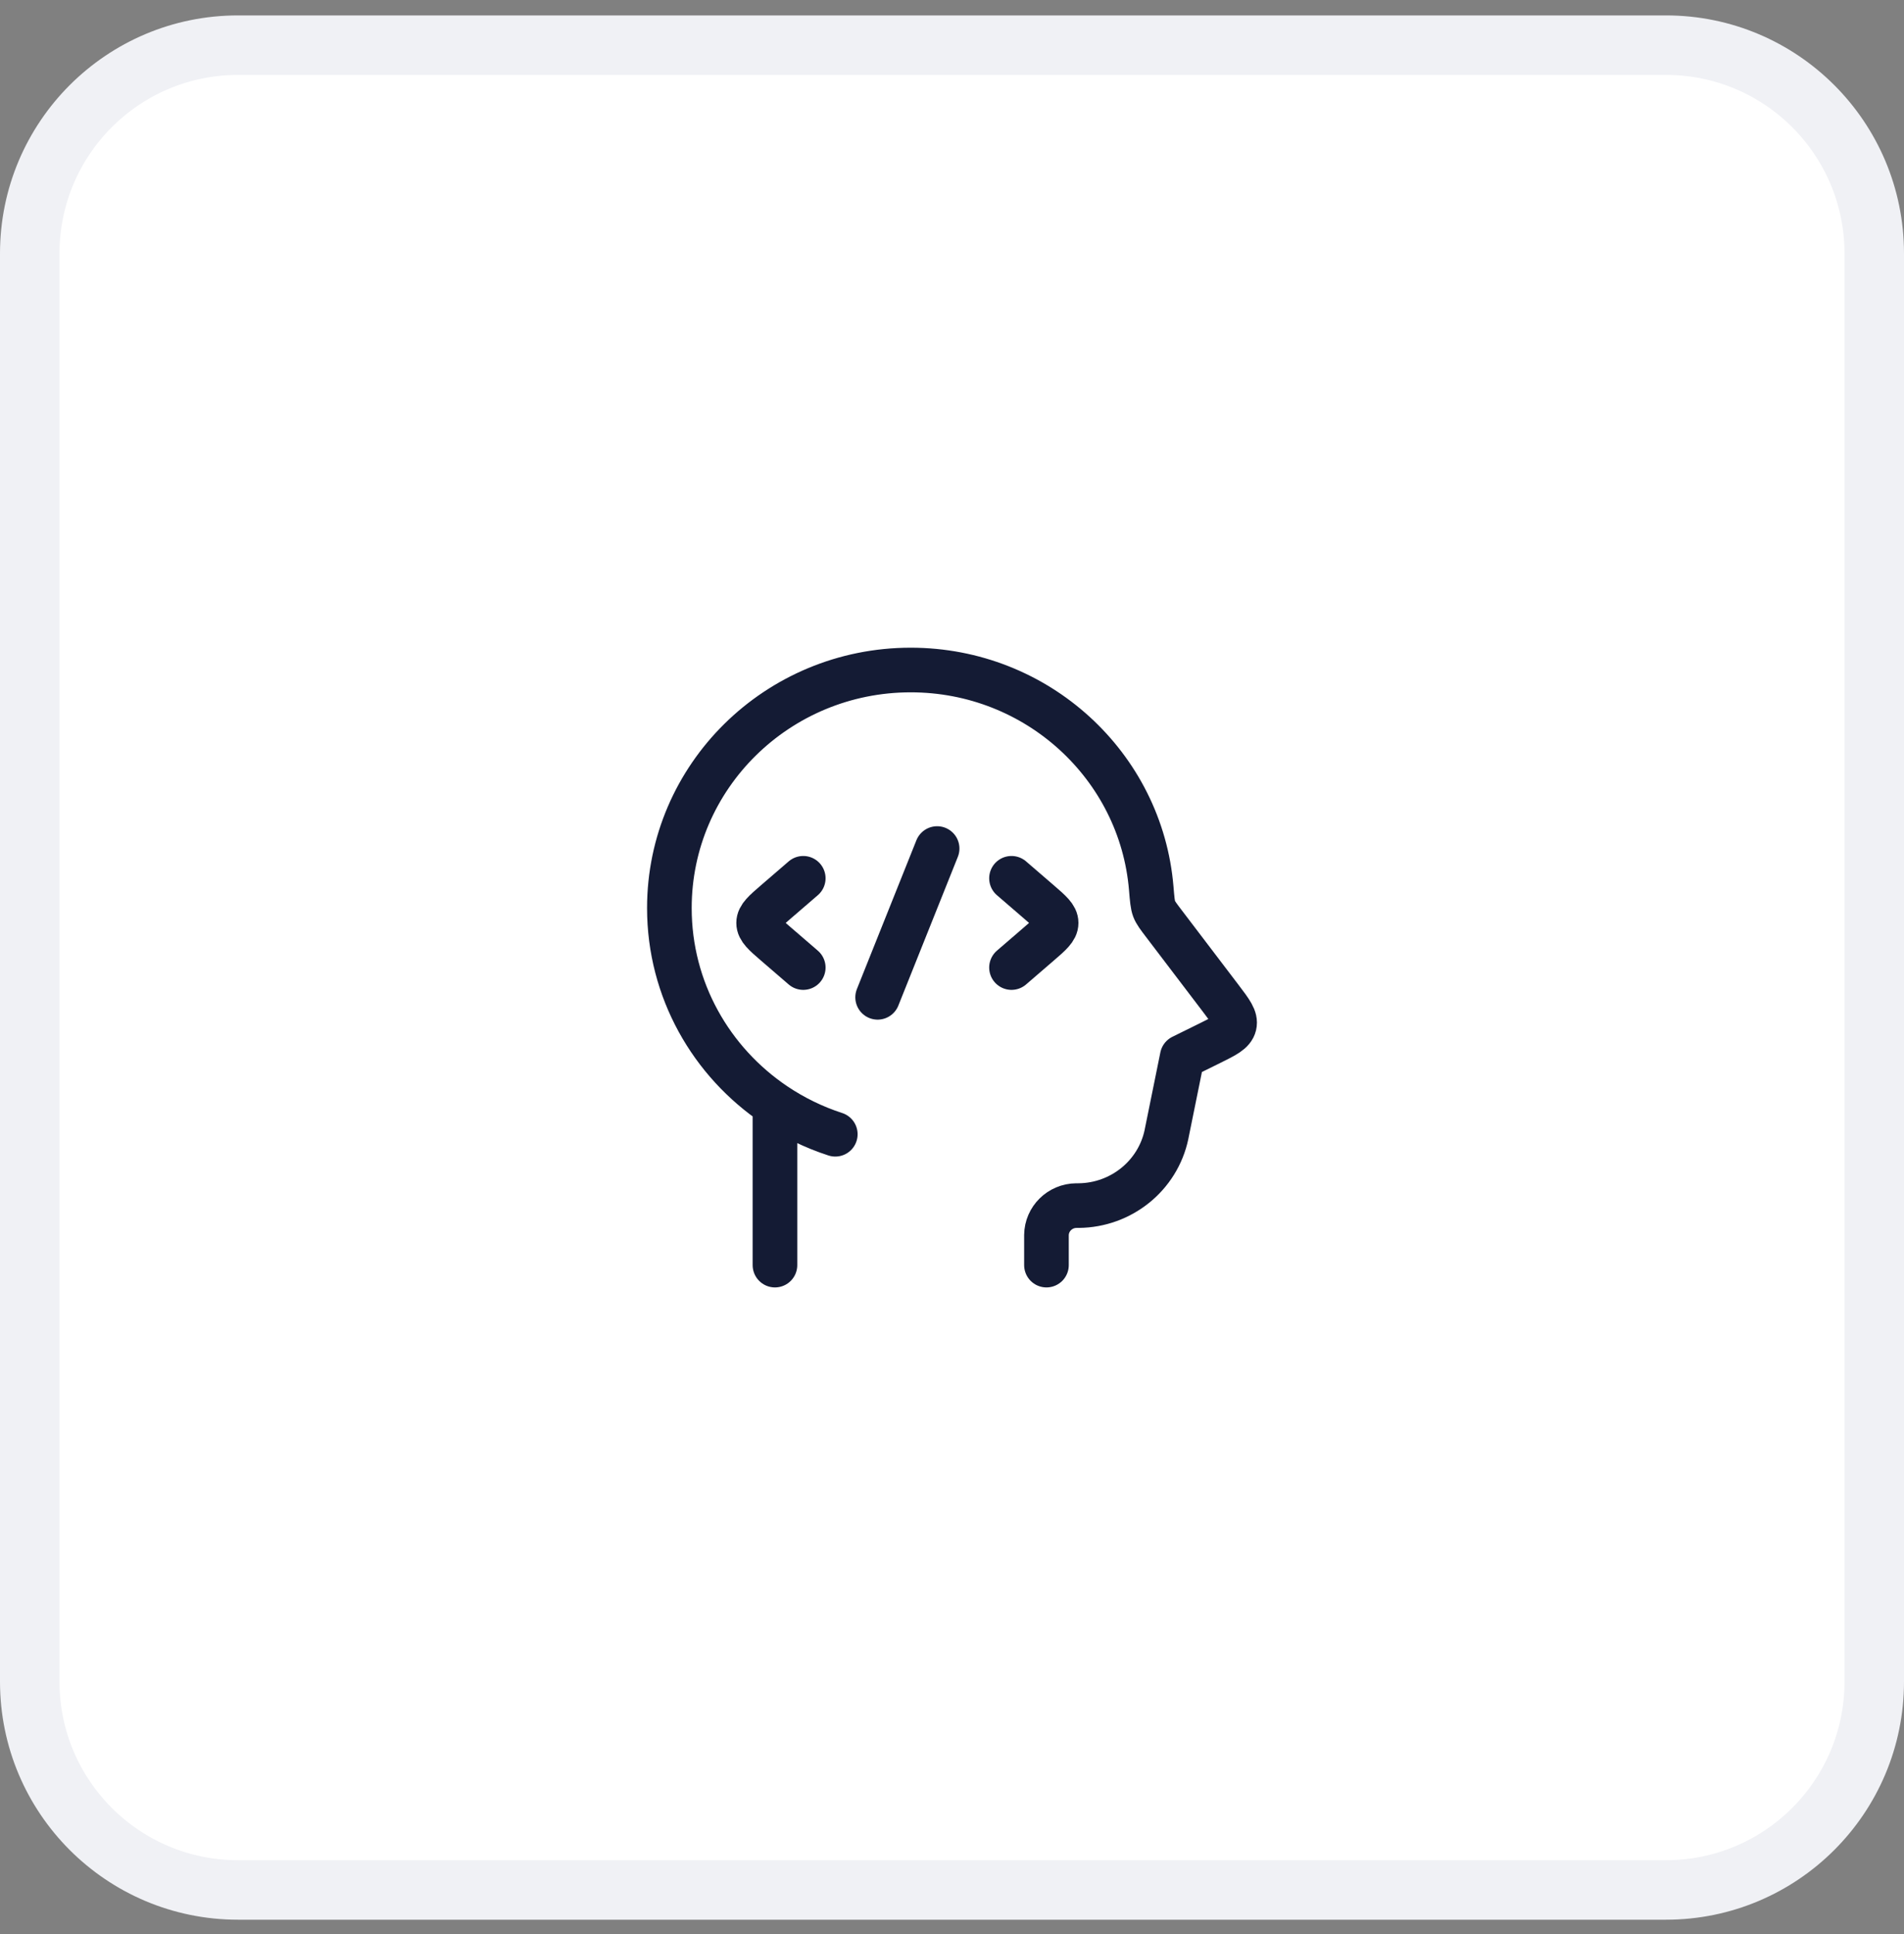
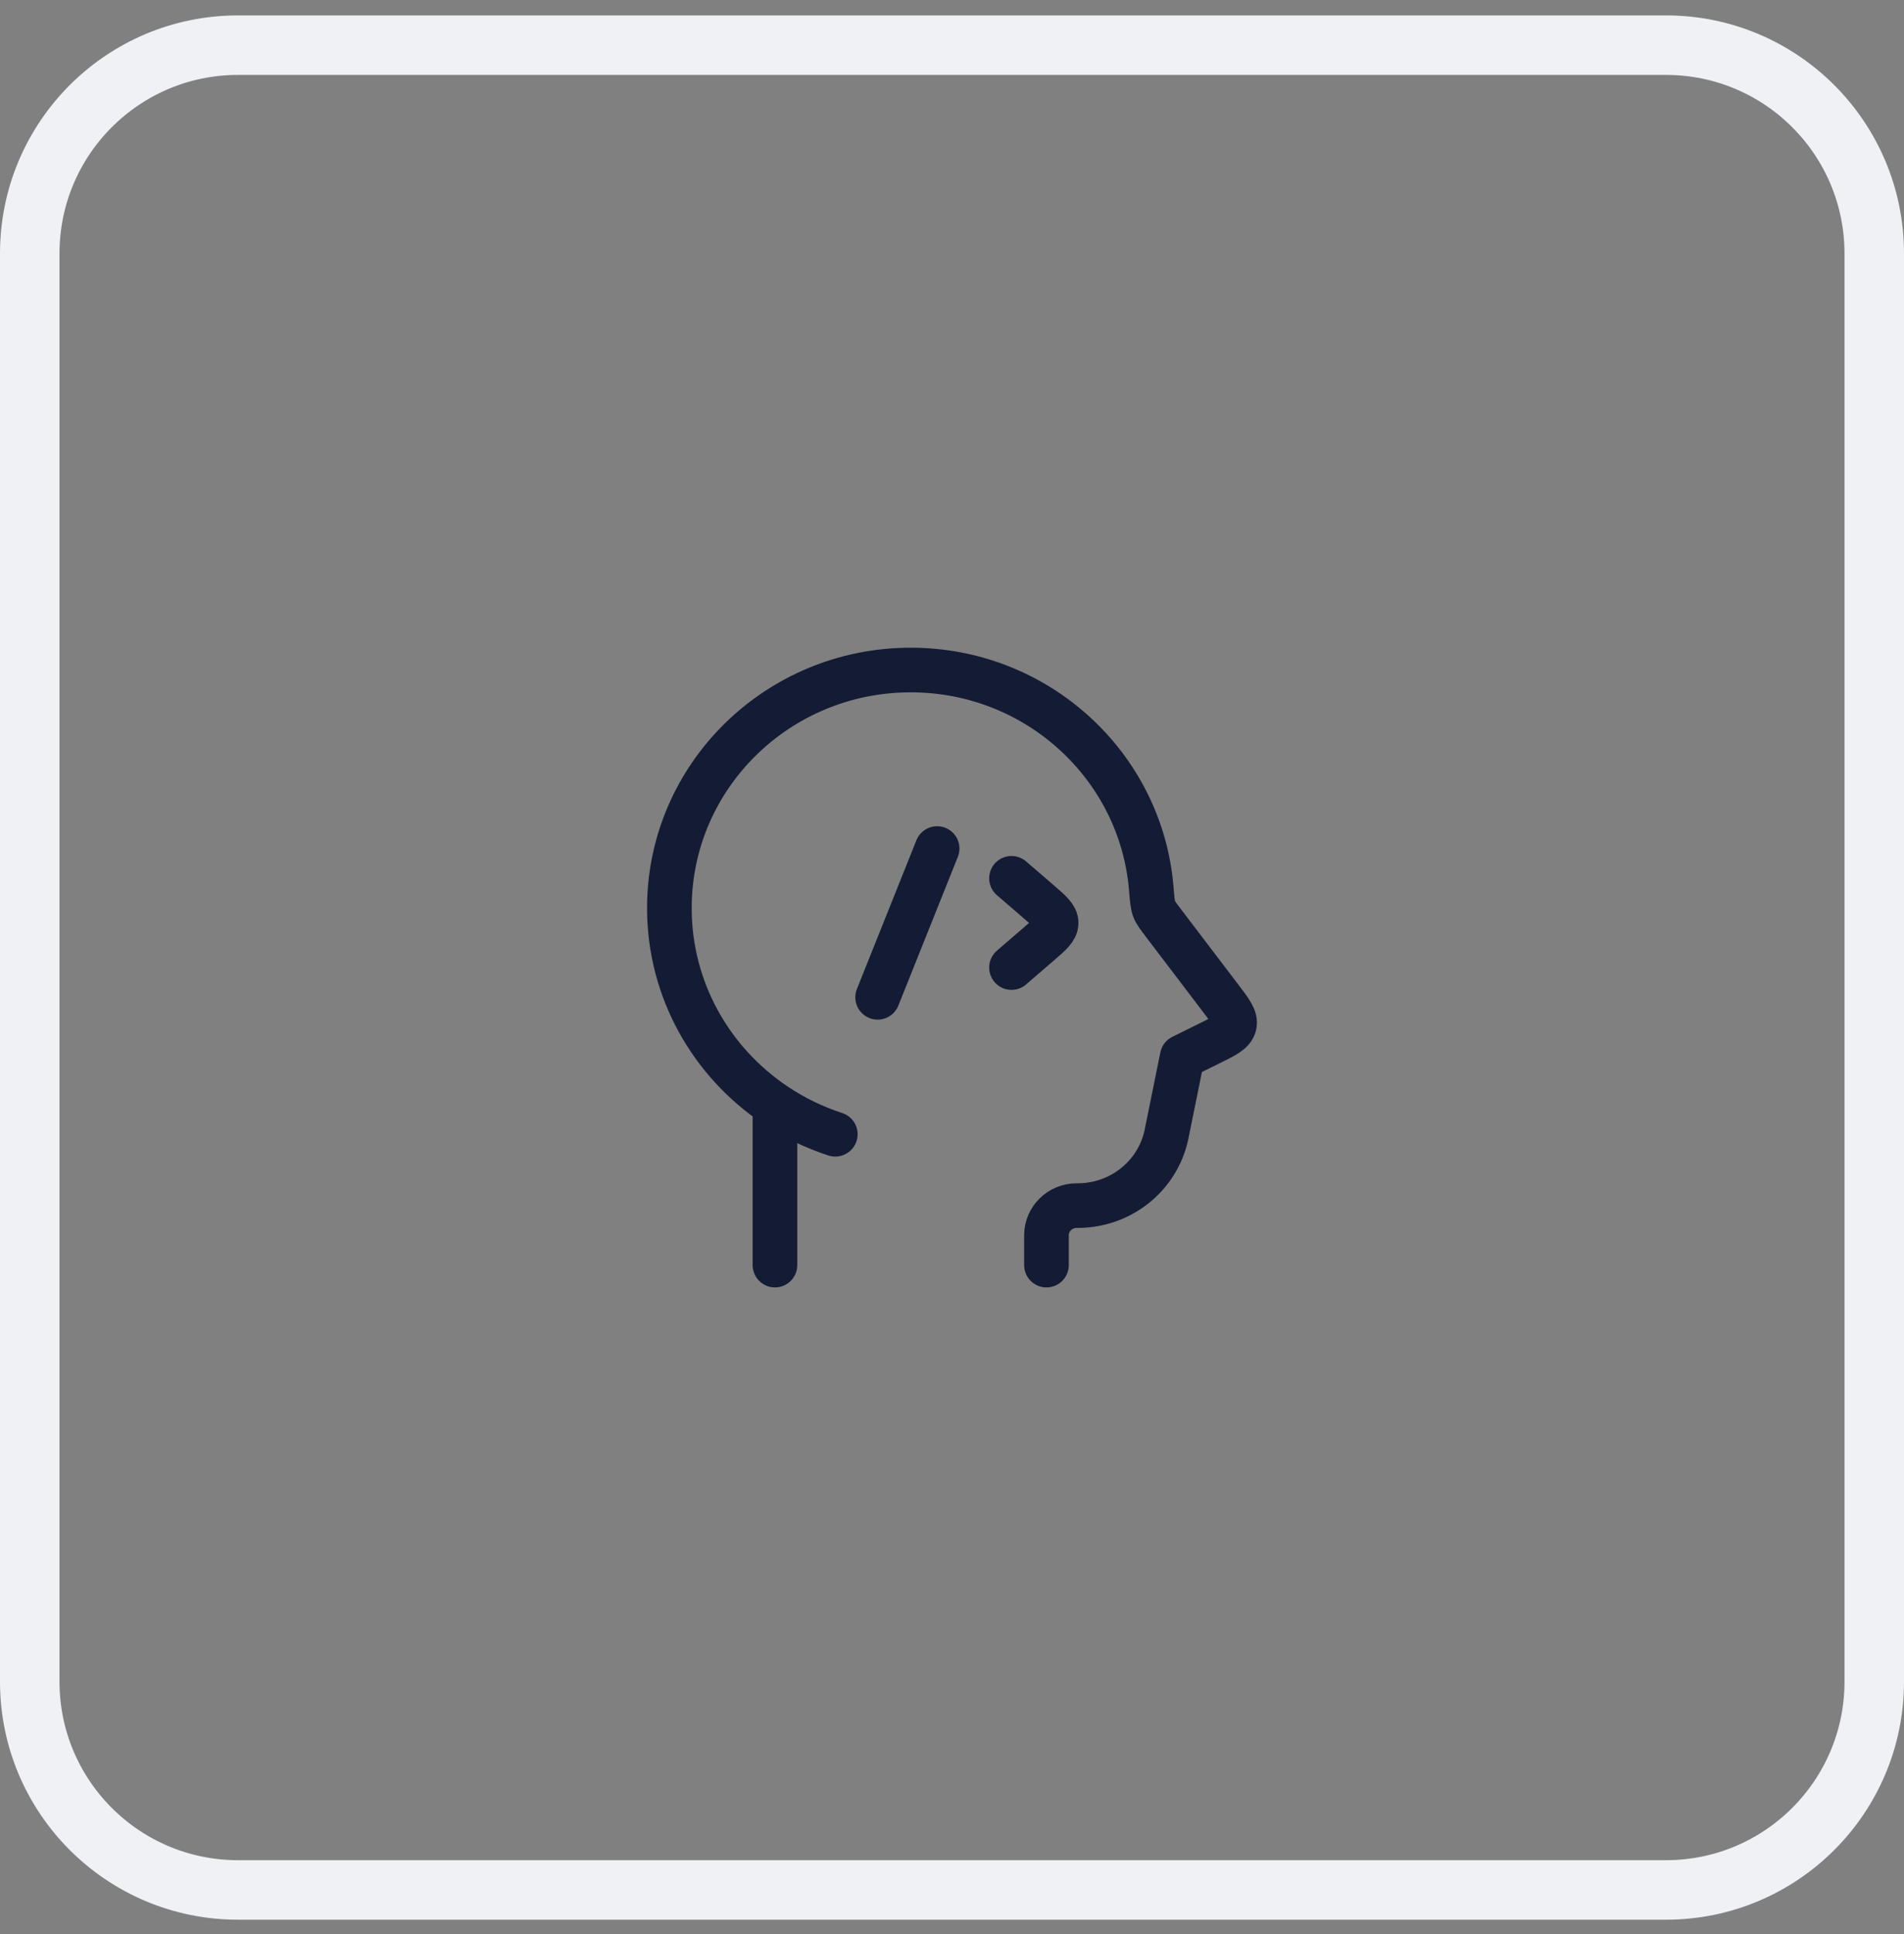
<svg xmlns="http://www.w3.org/2000/svg" width="64" height="65" viewBox="0 0 64 65" fill="none">
  <rect x="0" y="0" width="64" height="65" fill="#808080" stroke="none" />
-   <path d="M8 1.518H56C59.866 1.518 63 4.652 63 8.518V56.518C63 60.384 59.866 63.518 56 63.518H8C4.134 63.518 1 60.384 1 56.518V8.518C1 4.652 4.134 1.518 8 1.518Z" fill="white" />
  <path d="M8 1.518H56C59.866 1.518 63 4.652 63 8.518V56.518C63 60.384 59.866 63.518 56 63.518H8C4.134 63.518 1 60.384 1 56.518V8.518C1 4.652 4.134 1.518 8 1.518Z" stroke="#F0F1F5" stroke-width="2" />
  <path d="M35.175 42.518V41.53V41.509C35.181 40.964 35.627 40.523 36.18 40.518L36.255 40.518C37.687 40.506 38.917 39.512 39.209 38.13L39.219 38.078L39.739 35.518L40.68 35.054C41.184 34.805 41.435 34.681 41.49 34.453C41.544 34.226 41.376 34.004 41.038 33.559L39.13 31.051C38.94 30.802 38.845 30.677 38.794 30.545C38.744 30.413 38.728 30.226 38.697 29.852C38.353 25.745 34.865 22.518 30.612 22.518C26.132 22.518 22.5 26.1 22.5 30.518C22.5 33.268 23.907 35.693 26.049 37.133M26.049 37.133V42.518M26.049 37.133C26.669 37.55 27.35 37.884 28.077 38.12" stroke="#141B34" stroke-width="1.5" stroke-linecap="round" stroke-linejoin="round" />
  <path d="M34 29.518L34.92 30.311C35.307 30.644 35.5 30.811 35.5 31.018C35.5 31.225 35.307 31.392 34.92 31.725L34 32.518" stroke="#141B34" stroke-width="1.5" stroke-linecap="round" stroke-linejoin="round" />
-   <path d="M27 29.518L26.08 30.311C25.693 30.644 25.5 30.811 25.5 31.018C25.5 31.225 25.693 31.392 26.08 31.725L27 32.518" stroke="#141B34" stroke-width="1.5" stroke-linecap="round" stroke-linejoin="round" />
  <path d="M31.5 28.518L29.5 33.518" stroke="#141B34" stroke-width="1.5" stroke-linecap="round" stroke-linejoin="round" />
</svg>